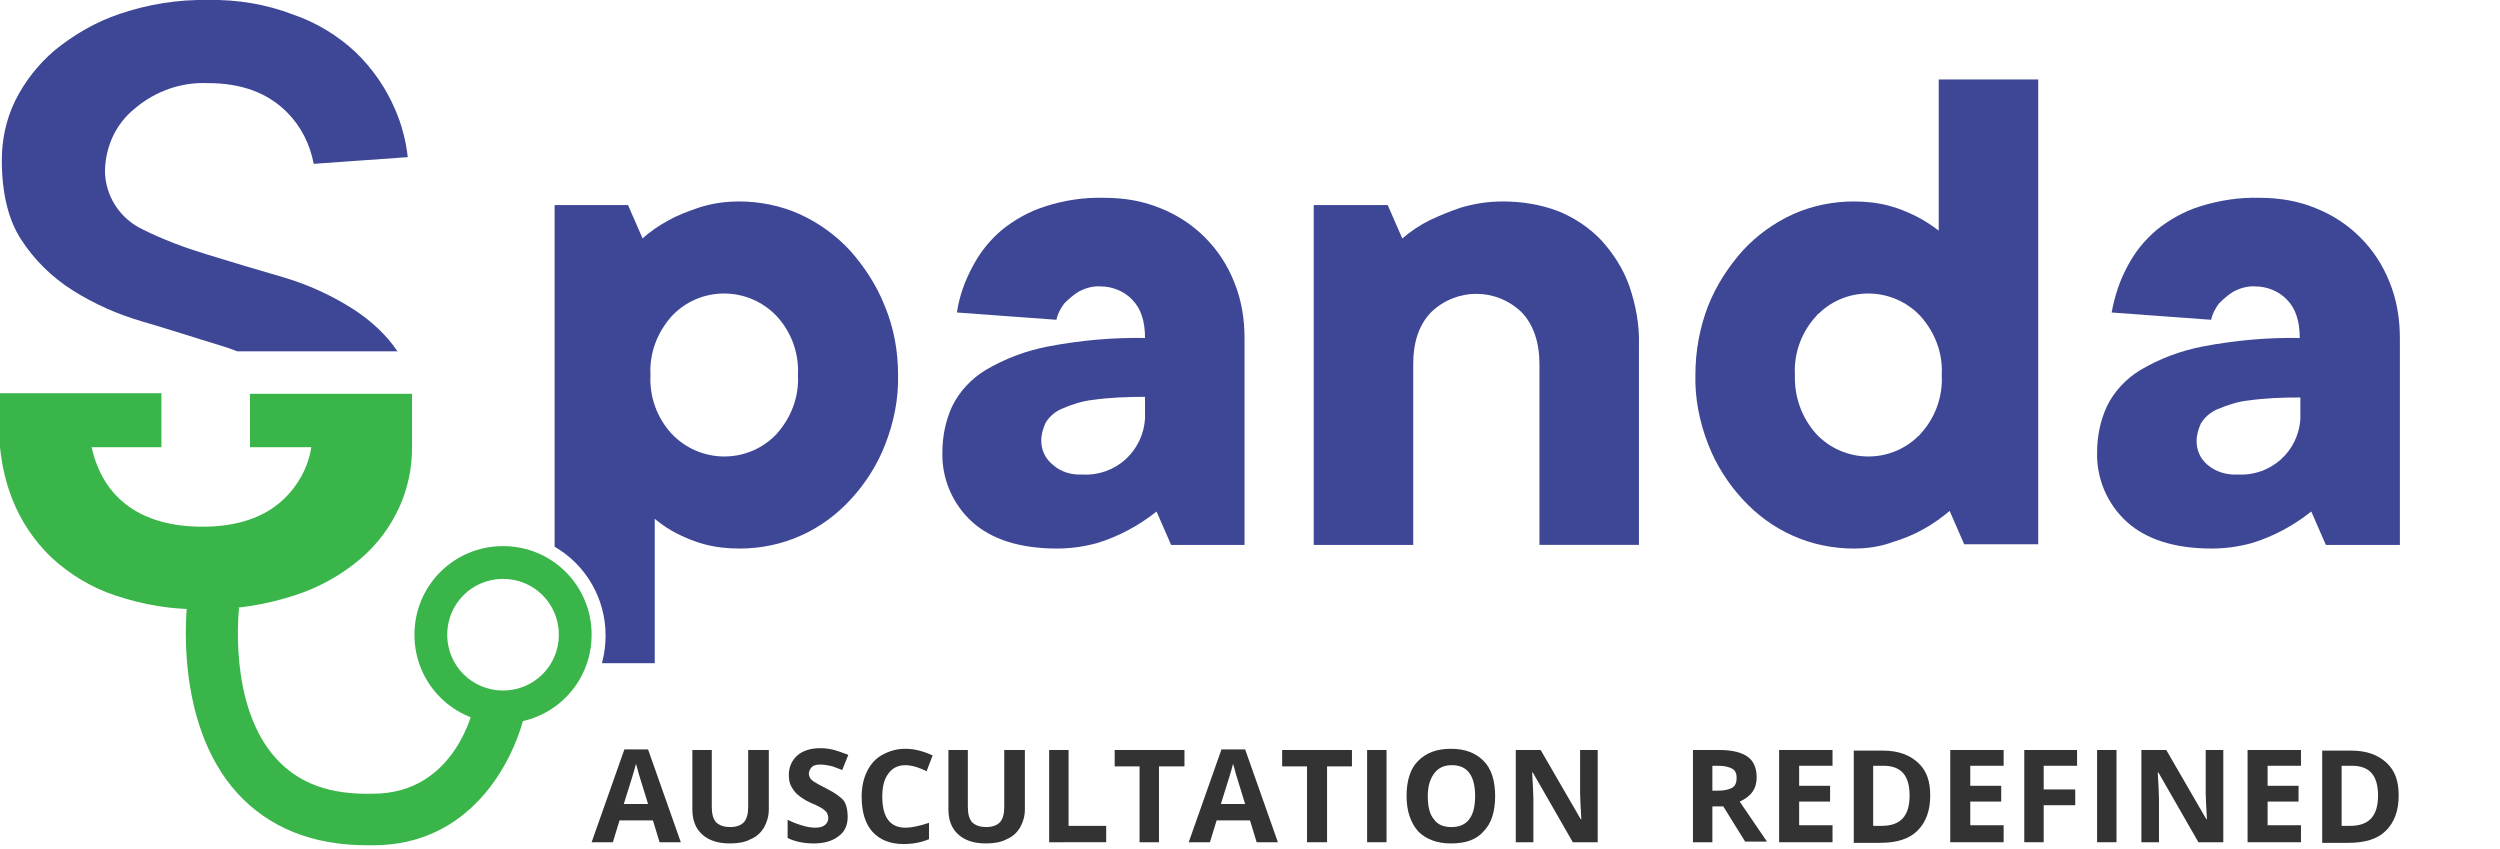
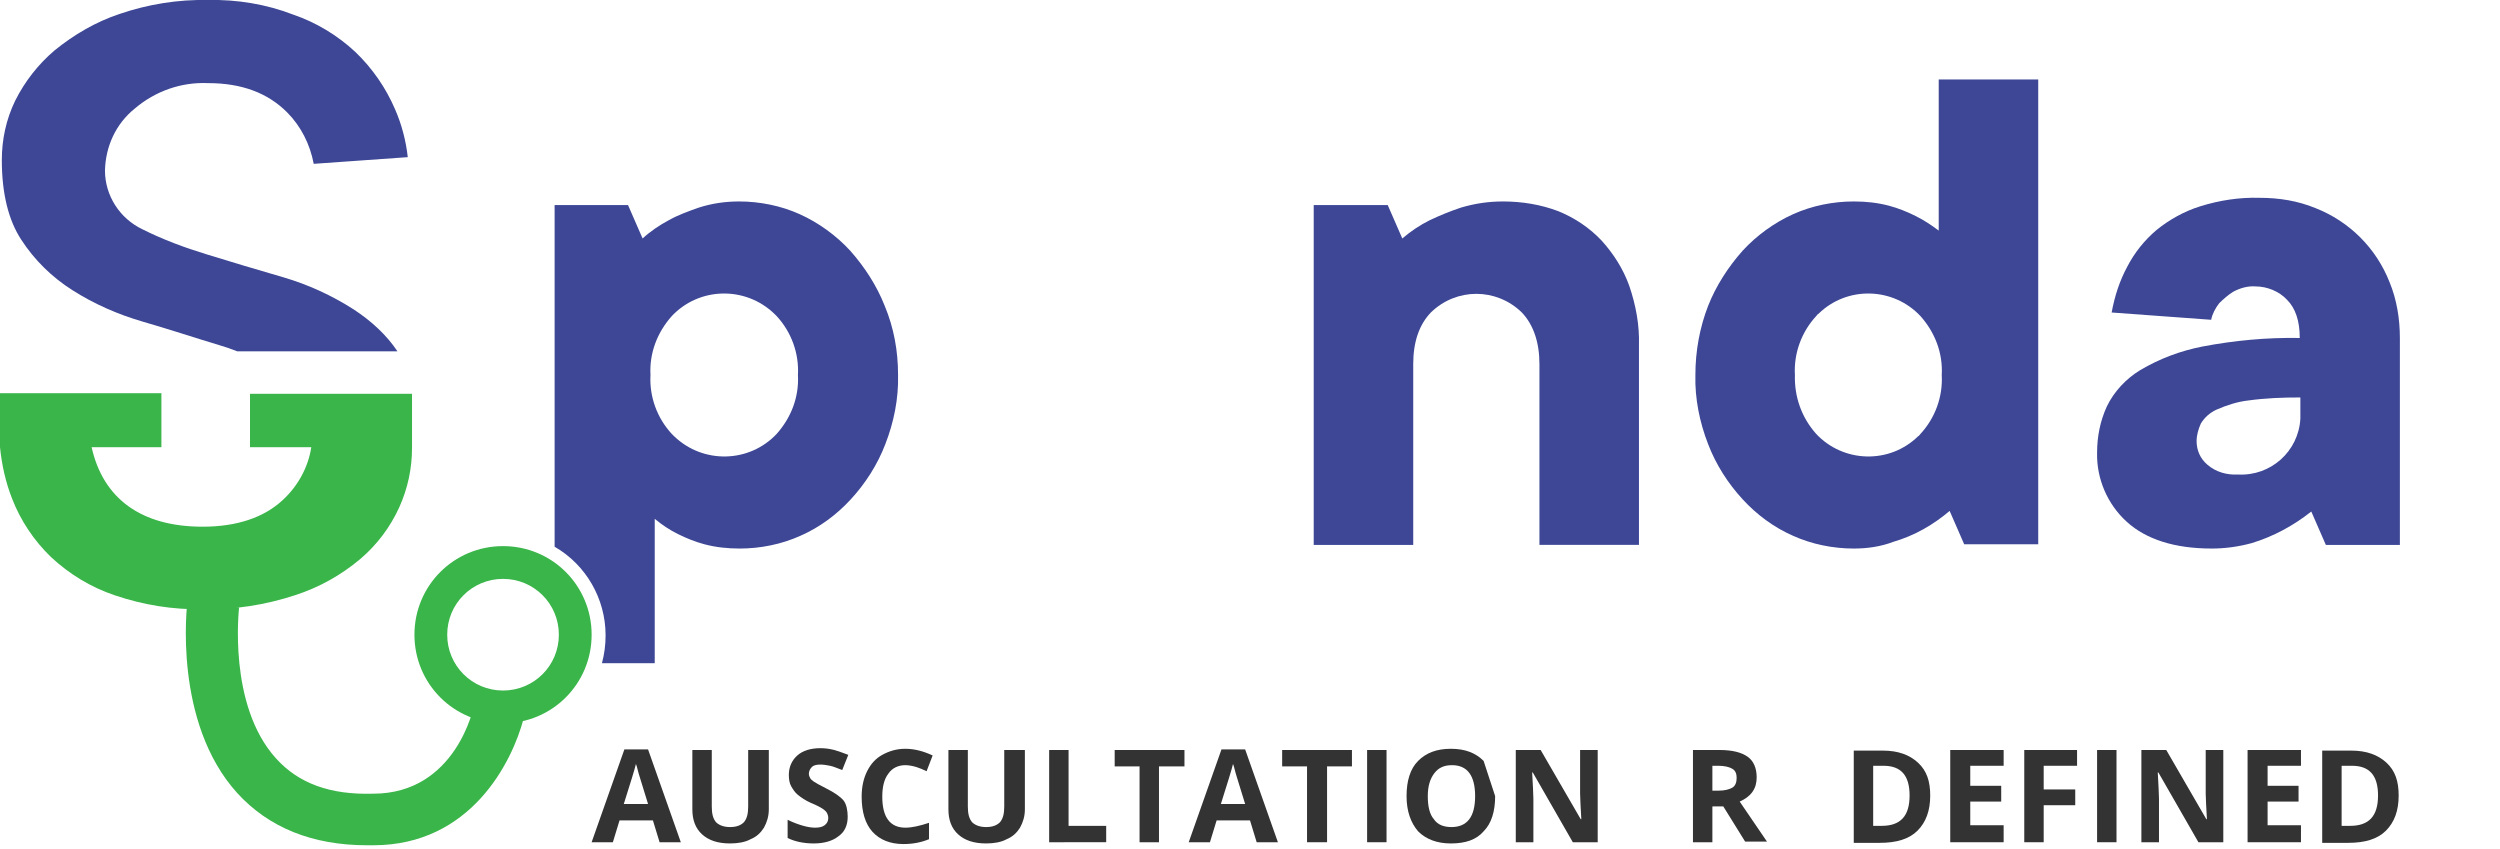
<svg xmlns="http://www.w3.org/2000/svg" version="1.1" id="Layer_1" x="0px" y="0px" viewBox="0 0 412 139.9" style="enable-background:new 0 0 173 71;" xml:space="preserve">
  <style type="text/css">
	.st0{fill:#3D4796;}
	.st1{fill:#3AB54A;}
	.st2{fill:#333333;}
</style>
  <title>Spanda_Plain_Light_SVG</title>
  <path class="st0" d="M145.8,50.4c-1.3-3.3-3.3-6.4-5.7-9.1c-2.3-2.5-5.2-4.6-8.3-6c-3.1-1.4-6.6-2.1-10-2.1c-2.2,0-4.4,0.3-6.6,1  c-1.7,0.6-3.4,1.2-5,2.1c-1.5,0.8-3,1.8-4.3,3l-2.4-5.5H91.4v56.3c5.2,3,8.4,8.6,8.4,14.6c0,1.6-0.2,3.1-0.6,4.6h8.7V85.5  c1.2,1,2.4,1.8,3.8,2.5c1.4,0.7,2.9,1.3,4.4,1.7c1.9,0.5,3.8,0.7,5.8,0.7c3.4,0,6.9-0.7,10-2.1c3.2-1.4,6-3.5,8.3-6  c2.4-2.6,4.4-5.7,5.7-9.1c1.4-3.6,2.2-7.5,2.1-11.4C148,57.8,147.3,54,145.8,50.4z M128,71.5c-4.5,4.8-12.1,5-16.9,0.4  c-0.1-0.1-0.3-0.3-0.4-0.4c-2.4-2.6-3.7-6.1-3.5-9.7c-0.2-3.6,1.1-7,3.5-9.7c4.5-4.8,12.1-5,16.9-0.4c0.1,0.1,0.3,0.3,0.4,0.4  c2.4,2.6,3.7,6.1,3.5,9.7C131.7,65.4,130.4,68.8,128,71.5z" />
-   <path class="st0" d="M182,32.6c3.2,0,6.3,0.5,9.2,1.7c5.6,2.2,10,6.6,12.2,12.2c1.2,2.9,1.7,6.1,1.7,9.2v34.1H193l-2.4-5.5  c-2.9,2.3-6.2,4.1-9.8,5.2c-2.2,0.6-4.4,0.9-6.6,0.9c-6.1,0-10.8-1.5-14-4.4c-3.2-2.9-5-7.1-4.9-11.4c0-2.6,0.5-5.2,1.6-7.6  c1.2-2.5,3.2-4.6,5.5-6c3.2-1.9,6.7-3.2,10.3-3.9c5.3-1,10.6-1.5,16-1.4c0-2.8-0.7-4.9-2.1-6.3c-1.3-1.4-3.3-2.2-5.2-2.2  c-1.3-0.1-2.6,0.3-3.7,0.9c-0.8,0.5-1.6,1.2-2.3,1.9c-0.6,0.8-1.1,1.7-1.3,2.7l-16.4-1.2c0.4-2.7,1.3-5.2,2.6-7.6  c1.2-2.3,2.8-4.3,4.8-6c2.1-1.7,4.6-3.1,7.2-3.9C175.4,33,178.7,32.5,182,32.6z M178.4,78.2c5.4,0.3,10-3.8,10.3-9.3  c0-0.4,0-0.7,0-1.1v-2.4c-2.9,0-5.7,0.1-8.6,0.5c-1.8,0.2-3.6,0.8-5.2,1.5c-1.1,0.5-2,1.3-2.6,2.3c-0.4,0.9-0.7,1.9-0.7,2.9  c0,1.5,0.6,2.9,1.8,3.9C174.8,77.8,176.6,78.3,178.4,78.2L178.4,78.2z" />
  <path class="st0" d="M247.7,33.2c3.1,0,6.2,0.5,9.1,1.6c2.7,1.1,5.1,2.7,7.1,4.8c2,2.2,3.6,4.7,4.6,7.5c1.1,3.2,1.7,6.5,1.6,9.8  v32.9h-16.4V60c0-3.6-1-6.5-2.9-8.5c-4.2-4.1-10.8-4.1-15,0c-1.9,2-2.9,4.8-2.9,8.5v29.8h-16.4v-56h12.2l2.4,5.5  c1.4-1.2,2.9-2.2,4.5-3c1.7-0.8,3.4-1.5,5.2-2.1C243.2,33.5,245.4,33.2,247.7,33.2z" />
  <path class="st0" d="M305.5,90.4c-3.4,0-6.9-0.7-10-2.1c-3.2-1.4-6-3.5-8.3-6c-2.4-2.6-4.4-5.7-5.7-9.1c-1.4-3.6-2.2-7.5-2.1-11.4  c0-3.9,0.7-7.8,2.1-11.4c1.3-3.3,3.3-6.4,5.7-9.1c2.3-2.5,5.2-4.6,8.3-6c3.1-1.4,6.6-2.1,10-2.1c2,0,3.9,0.2,5.8,0.7  c1.5,0.4,3,1,4.4,1.7c1.4,0.7,2.6,1.5,3.8,2.4V13.1h16.4v76.6h-12.2l-2.4-5.5c-1.3,1.1-2.7,2.1-4.3,3c-1.6,0.9-3.3,1.6-5,2.1  C309.9,90.1,307.7,90.4,305.5,90.4z M295.8,61.8c-0.1,3.6,1.1,7,3.5,9.7c4.5,4.8,12.1,5,16.8,0.4c0.2-0.1,0.3-0.3,0.4-0.4  c2.4-2.6,3.7-6.1,3.5-9.7c0.2-3.6-1.1-7-3.5-9.7c-4.5-4.8-12.1-5-16.8-0.4c-0.2,0.1-0.3,0.3-0.4,0.4  C296.9,54.7,295.6,58.2,295.8,61.8L295.8,61.8z" />
  <path class="st0" d="M372.4,32.6c3.2,0,6.3,0.5,9.2,1.7c5.6,2.2,10,6.6,12.2,12.2c1.2,2.9,1.7,6.1,1.7,9.2v34.1h-12.2l-2.4-5.5  c-2.9,2.3-6.2,4.1-9.8,5.2c-2.2,0.6-4.4,0.9-6.6,0.9c-6.1,0-10.8-1.5-14-4.4c-3.2-2.9-5-7.1-4.9-11.4c0-2.6,0.5-5.2,1.6-7.6  c1.2-2.5,3.2-4.6,5.5-6c3.2-1.9,6.7-3.2,10.3-3.9c5.3-1,10.6-1.5,16-1.4c0-2.8-0.7-4.9-2.1-6.3c-1.3-1.4-3.3-2.2-5.2-2.2  c-1.3-0.1-2.6,0.3-3.7,0.9c-0.8,0.5-1.6,1.2-2.3,1.9c-0.6,0.8-1.1,1.7-1.3,2.7l-16.4-1.2c0.5-2.7,1.3-5.2,2.6-7.6  c1.2-2.3,2.8-4.3,4.8-6c2.1-1.7,4.6-3.1,7.2-3.9C365.8,33,369.1,32.5,372.4,32.6z M368.8,78.2c5.4,0.3,10-3.8,10.3-9.2  c0-0.4,0-0.7,0-1.1v-2.4c-2.9,0-5.7,0.1-8.6,0.5c-1.8,0.2-3.6,0.8-5.2,1.5c-1.1,0.5-2,1.3-2.6,2.3c-0.4,0.9-0.7,1.9-0.7,2.9  c0,1.5,0.6,2.9,1.8,3.9C365.2,77.8,367,78.3,368.8,78.2z" />
  <path class="st1" d="M82.9,119.2c-8.1,0-14.6-6.5-14.6-14.6s6.5-14.6,14.6-14.6s14.6,6.5,14.6,14.6C97.5,112.7,91,119.2,82.9,119.2z   M82.9,95.4c-5.1,0-9.2,4.1-9.2,9.2s4.1,9.2,9.2,9.2s9.2-4.1,9.2-9.2C92.1,99.5,88,95.4,82.9,95.4z" />
  <path class="st1" d="M60.5,139.3c-9,0-16.2-2.9-21.4-8.6C28.5,119,30.8,99.8,30.9,99l8.5,1.1l-4.2-0.5l4.2,0.5  c0,0.2-1.9,16.1,6.1,24.9c3.7,4.1,8.9,6,15.9,5.8h0.1c13.7,0,16.6-14.4,16.6-14.5l8.2,2.1c-1.9,7.2-8.7,20.9-24.8,20.9L60.5,139.3z" />
  <path class="st1" d="M41.2,64.8v8.9h10.1c-0.5,3.3-2.2,6.4-4.7,8.7c-3.1,2.9-7.6,4.4-13.2,4.4c-10.1,0-16.4-4.6-18.3-13.1h11.5v-8.9  H0v8.9c0.3,2.9,0.9,5.7,2,8.5c1.4,3.6,3.6,6.9,6.4,9.6c3,2.8,6.6,5,10.5,6.3c4.7,1.6,9.6,2.4,14.6,2.3c5.1,0.1,10.2-0.7,15.1-2.3  c4-1.3,7.6-3.3,10.8-6c2.7-2.3,4.9-5.2,6.4-8.5c1.4-3.1,2.1-6.4,2.1-9.8l0,0v-8.9H41.2z" />
  <path class="st0" d="M58.3,51c-3.6-2.3-7.5-4.1-11.6-5.3c-4.5-1.3-8.8-2.6-12.7-3.8c-3.6-1.1-7.1-2.4-10.5-4.1  c-3.8-1.8-6.2-5.6-6.2-9.7c0.1-4,1.8-7.7,4.9-10.2c3.4-2.9,7.7-4.4,12.1-4.2c5.5,0,9.8,1.6,13,4.8c2.3,2.3,3.8,5.3,4.4,8.5l15.5-1.1  c-0.3-2.7-1-5.4-2.1-7.9c-1.5-3.5-3.7-6.7-6.5-9.4c-3-2.8-6.5-4.9-10.3-6.2C43.9,0.7,39.1-0.1,34.3,0c-5-0.1-9.9,0.7-14.6,2.3  c-3.9,1.3-7.5,3.4-10.7,6c-2.7,2.3-4.9,5.1-6.5,8.3c-1.5,3.1-2.2,6.4-2.2,9.8c0,5.5,1.1,9.9,3.2,13.1c2.2,3.4,5.1,6.2,8.4,8.3  c3.6,2.3,7.5,4,11.6,5.2c4.5,1.3,8.7,2.7,12.7,3.9c1,0.3,1.9,0.6,2.9,1h26.4C63.7,55.2,61.2,52.9,58.3,51z" />
  <g>
    <path class="st2" d="M108.7,138.8l-1.1-3.6h-5.5l-1.1,3.6h-3.5l5.4-15.3h3.9l5.4,15.3H108.7z M106.8,132.5c-1-3.3-1.6-5.1-1.7-5.6   c-0.1-0.4-0.2-0.8-0.3-1c-0.2,0.9-0.9,3.1-2,6.6H106.8z" />
    <path class="st2" d="M126.7,123.6v9.8c0,1.1-0.3,2.1-0.8,3c-0.5,0.8-1.2,1.5-2.2,1.9c-0.9,0.5-2.1,0.7-3.4,0.7   c-2,0-3.5-0.5-4.6-1.5s-1.6-2.4-1.6-4.1v-9.8h3.2v9.3c0,1.2,0.2,2,0.7,2.6c0.5,0.5,1.3,0.8,2.3,0.8c1.1,0,1.8-0.3,2.3-0.8   c0.5-0.6,0.7-1.4,0.7-2.6v-9.3H126.7z" />
    <path class="st2" d="M139.7,134.6c0,1.4-0.5,2.5-1.5,3.2c-1,0.8-2.4,1.2-4.1,1.2c-1.6,0-3.1-0.3-4.3-0.9v-3c1,0.5,1.9,0.8,2.6,1   c0.7,0.2,1.4,0.3,1.9,0.3c0.7,0,1.2-0.1,1.6-0.4c0.4-0.3,0.6-0.7,0.6-1.2c0-0.3-0.1-0.6-0.2-0.8s-0.4-0.5-0.7-0.7   c-0.3-0.2-1-0.6-2-1c-0.9-0.4-1.6-0.9-2.1-1.3c-0.5-0.4-0.8-0.9-1.1-1.4c-0.3-0.5-0.4-1.2-0.4-1.9c0-1.3,0.5-2.4,1.4-3.2   c0.9-0.8,2.2-1.2,3.8-1.2c0.8,0,1.5,0.1,2.3,0.3c0.7,0.2,1.5,0.5,2.3,0.8l-1,2.5c-0.8-0.3-1.5-0.6-2-0.7c-0.5-0.1-1.1-0.2-1.6-0.2   c-0.6,0-1.1,0.1-1.4,0.4s-0.5,0.7-0.5,1.1c0,0.3,0.1,0.5,0.2,0.7c0.1,0.2,0.3,0.4,0.6,0.6s1,0.6,2,1.1c1.4,0.7,2.4,1.4,2.9,2   S139.7,133.6,139.7,134.6z" />
    <path class="st2" d="M149.2,126.1c-1.2,0-2.2,0.5-2.8,1.4c-0.7,0.9-1,2.2-1,3.8c0,3.4,1.3,5.1,3.8,5.1c1.1,0,2.4-0.3,3.9-0.8v2.7   c-1.2,0.5-2.6,0.8-4.2,0.8c-2.2,0-3.9-0.7-5.1-2c-1.2-1.3-1.8-3.3-1.8-5.8c0-1.6,0.3-3,0.9-4.2c0.6-1.2,1.4-2.1,2.5-2.7   c1.1-0.6,2.3-1,3.8-1c1.5,0,3,0.4,4.5,1.1l-1,2.6c-0.6-0.3-1.1-0.5-1.7-0.7C150.3,126.2,149.7,126.1,149.2,126.1z" />
    <path class="st2" d="M168.9,123.6v9.8c0,1.1-0.3,2.1-0.8,3c-0.5,0.8-1.2,1.5-2.2,1.9c-0.9,0.5-2.1,0.7-3.4,0.7   c-2,0-3.5-0.5-4.6-1.5s-1.6-2.4-1.6-4.1v-9.8h3.2v9.3c0,1.2,0.2,2,0.7,2.6c0.5,0.5,1.3,0.8,2.3,0.8c1.1,0,1.8-0.3,2.3-0.8   c0.5-0.6,0.7-1.4,0.7-2.6v-9.3H168.9z" />
    <path class="st2" d="M172.9,138.8v-15.2h3.2v12.5h6.2v2.7H172.9z" />
    <path class="st2" d="M191,138.8h-3.2v-12.5h-4.1v-2.7h11.5v2.7H191V138.8z" />
    <path class="st2" d="M207.1,138.8l-1.1-3.6h-5.5l-1.1,3.6h-3.5l5.4-15.3h3.9l5.4,15.3H207.1z M205.2,132.5c-1-3.3-1.6-5.1-1.7-5.6   c-0.1-0.4-0.2-0.8-0.3-1c-0.2,0.9-0.9,3.1-2,6.6H205.2z" />
    <path class="st2" d="M218.6,138.8h-3.2v-12.5h-4.1v-2.7h11.5v2.7h-4.1V138.8z" />
    <path class="st2" d="M225.3,138.8v-15.2h3.2v15.2H225.3z" />
-     <path class="st2" d="M246.4,131.2c0,2.5-0.6,4.5-1.9,5.8c-1.2,1.4-3,2-5.4,2c-2.3,0-4.1-0.7-5.4-2c-1.2-1.4-1.9-3.3-1.9-5.8   s0.6-4.5,1.9-5.8c1.3-1.3,3-2,5.4-2s4.1,0.7,5.4,2C245.8,126.7,246.4,128.7,246.4,131.2z M235.3,131.2c0,1.7,0.3,3,1,3.8   c0.6,0.9,1.6,1.3,2.9,1.3c2.6,0,3.9-1.7,3.9-5.1c0-3.4-1.3-5.1-3.8-5.1c-1.3,0-2.2,0.4-2.9,1.3S235.3,129.5,235.3,131.2z" />
+     <path class="st2" d="M246.4,131.2c0,2.5-0.6,4.5-1.9,5.8c-1.2,1.4-3,2-5.4,2c-2.3,0-4.1-0.7-5.4-2c-1.2-1.4-1.9-3.3-1.9-5.8   s0.6-4.5,1.9-5.8c1.3-1.3,3-2,5.4-2s4.1,0.7,5.4,2z M235.3,131.2c0,1.7,0.3,3,1,3.8   c0.6,0.9,1.6,1.3,2.9,1.3c2.6,0,3.9-1.7,3.9-5.1c0-3.4-1.3-5.1-3.8-5.1c-1.3,0-2.2,0.4-2.9,1.3S235.3,129.5,235.3,131.2z" />
    <path class="st2" d="M263.3,138.8h-4.1l-6.6-11.5h-0.1c0.1,2,0.2,3.5,0.2,4.3v7.2h-2.9v-15.2h4.1l6.6,11.4h0.1   c-0.1-2-0.2-3.4-0.2-4.2v-7.2h2.9V138.8z" />
    <path class="st2" d="M282.2,133v5.8h-3.2v-15.2h4.4c2.1,0,3.6,0.4,4.6,1.1s1.5,1.9,1.5,3.4c0,0.9-0.2,1.7-0.7,2.4   c-0.5,0.7-1.2,1.2-2.1,1.6c2.3,3.4,3.8,5.6,4.5,6.6h-3.6l-3.6-5.8H282.2z M282.2,130.3h1c1,0,1.8-0.2,2.3-0.5s0.7-0.9,0.7-1.6   c0-0.7-0.2-1.2-0.7-1.5c-0.5-0.3-1.3-0.5-2.3-0.5h-1V130.3z" />
-     <path class="st2" d="M302,138.8h-8.8v-15.2h8.8v2.6h-5.5v3.3h5.1v2.6h-5.1v3.9h5.5V138.8z" />
    <path class="st2" d="M318.1,131.1c0,2.5-0.7,4.4-2.1,5.8s-3.5,2-6.2,2h-4.3v-15.2h4.8c2.5,0,4.4,0.7,5.8,2S318.1,128.7,318.1,131.1   z M314.7,131.1c0-3.3-1.4-4.9-4.3-4.9h-1.7v9.9h1.4C313.2,136.1,314.7,134.5,314.7,131.1z" />
    <path class="st2" d="M330.2,138.8h-8.8v-15.2h8.8v2.6h-5.5v3.3h5.1v2.6h-5.1v3.9h5.5V138.8z" />
    <path class="st2" d="M336.8,138.8h-3.2v-15.2h8.7v2.6h-5.5v3.9h5.2v2.6h-5.2V138.8z" />
    <path class="st2" d="M345.6,138.8v-15.2h3.2v15.2H345.6z" />
    <path class="st2" d="M366.4,138.8h-4.1l-6.6-11.5h-0.1c0.1,2,0.2,3.5,0.2,4.3v7.2h-2.9v-15.2h4.1l6.6,11.4h0.1   c-0.1-2-0.2-3.4-0.2-4.2v-7.2h2.9V138.8z" />
    <path class="st2" d="M379.2,138.8h-8.8v-15.2h8.8v2.6h-5.5v3.3h5.1v2.6h-5.1v3.9h5.5V138.8z" />
    <path class="st2" d="M395.3,131.1c0,2.5-0.7,4.4-2.1,5.8s-3.5,2-6.2,2h-4.3v-15.2h4.8c2.5,0,4.4,0.7,5.8,2S395.3,128.7,395.3,131.1   z M391.9,131.1c0-3.3-1.4-4.9-4.3-4.9h-1.7v9.9h1.4C390.4,136.1,391.9,134.5,391.9,131.1z" />
  </g>
</svg>